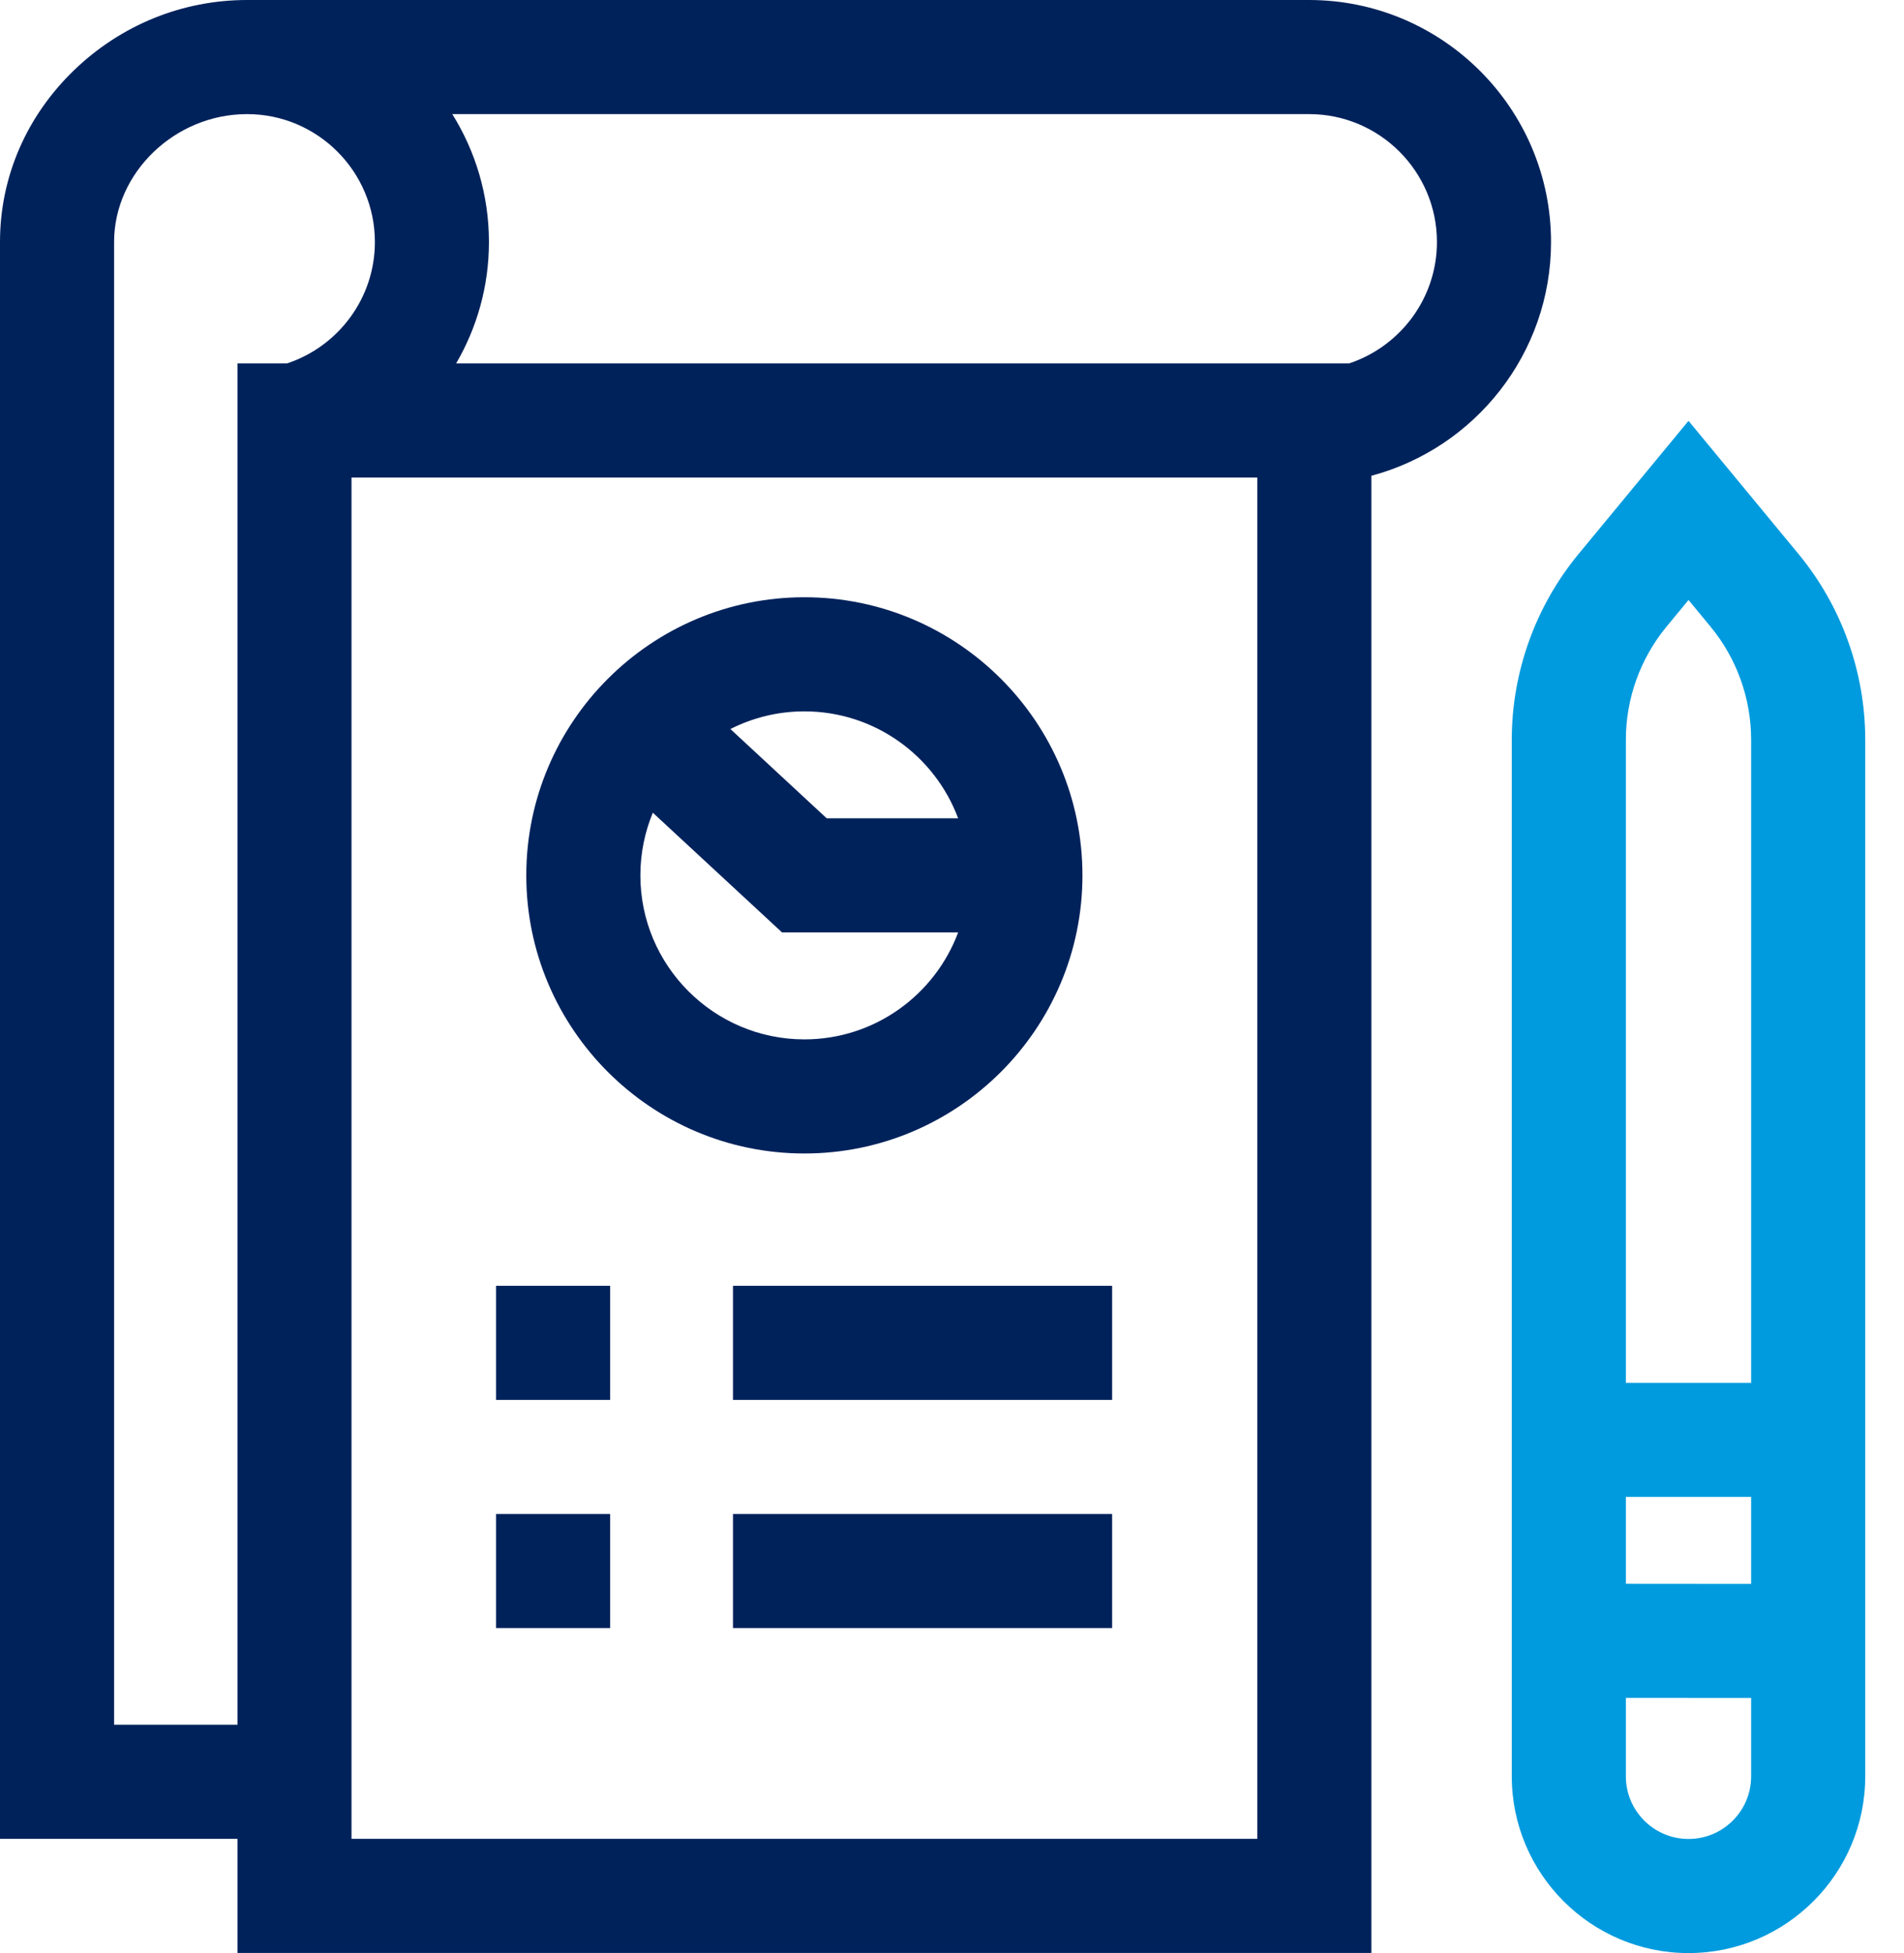
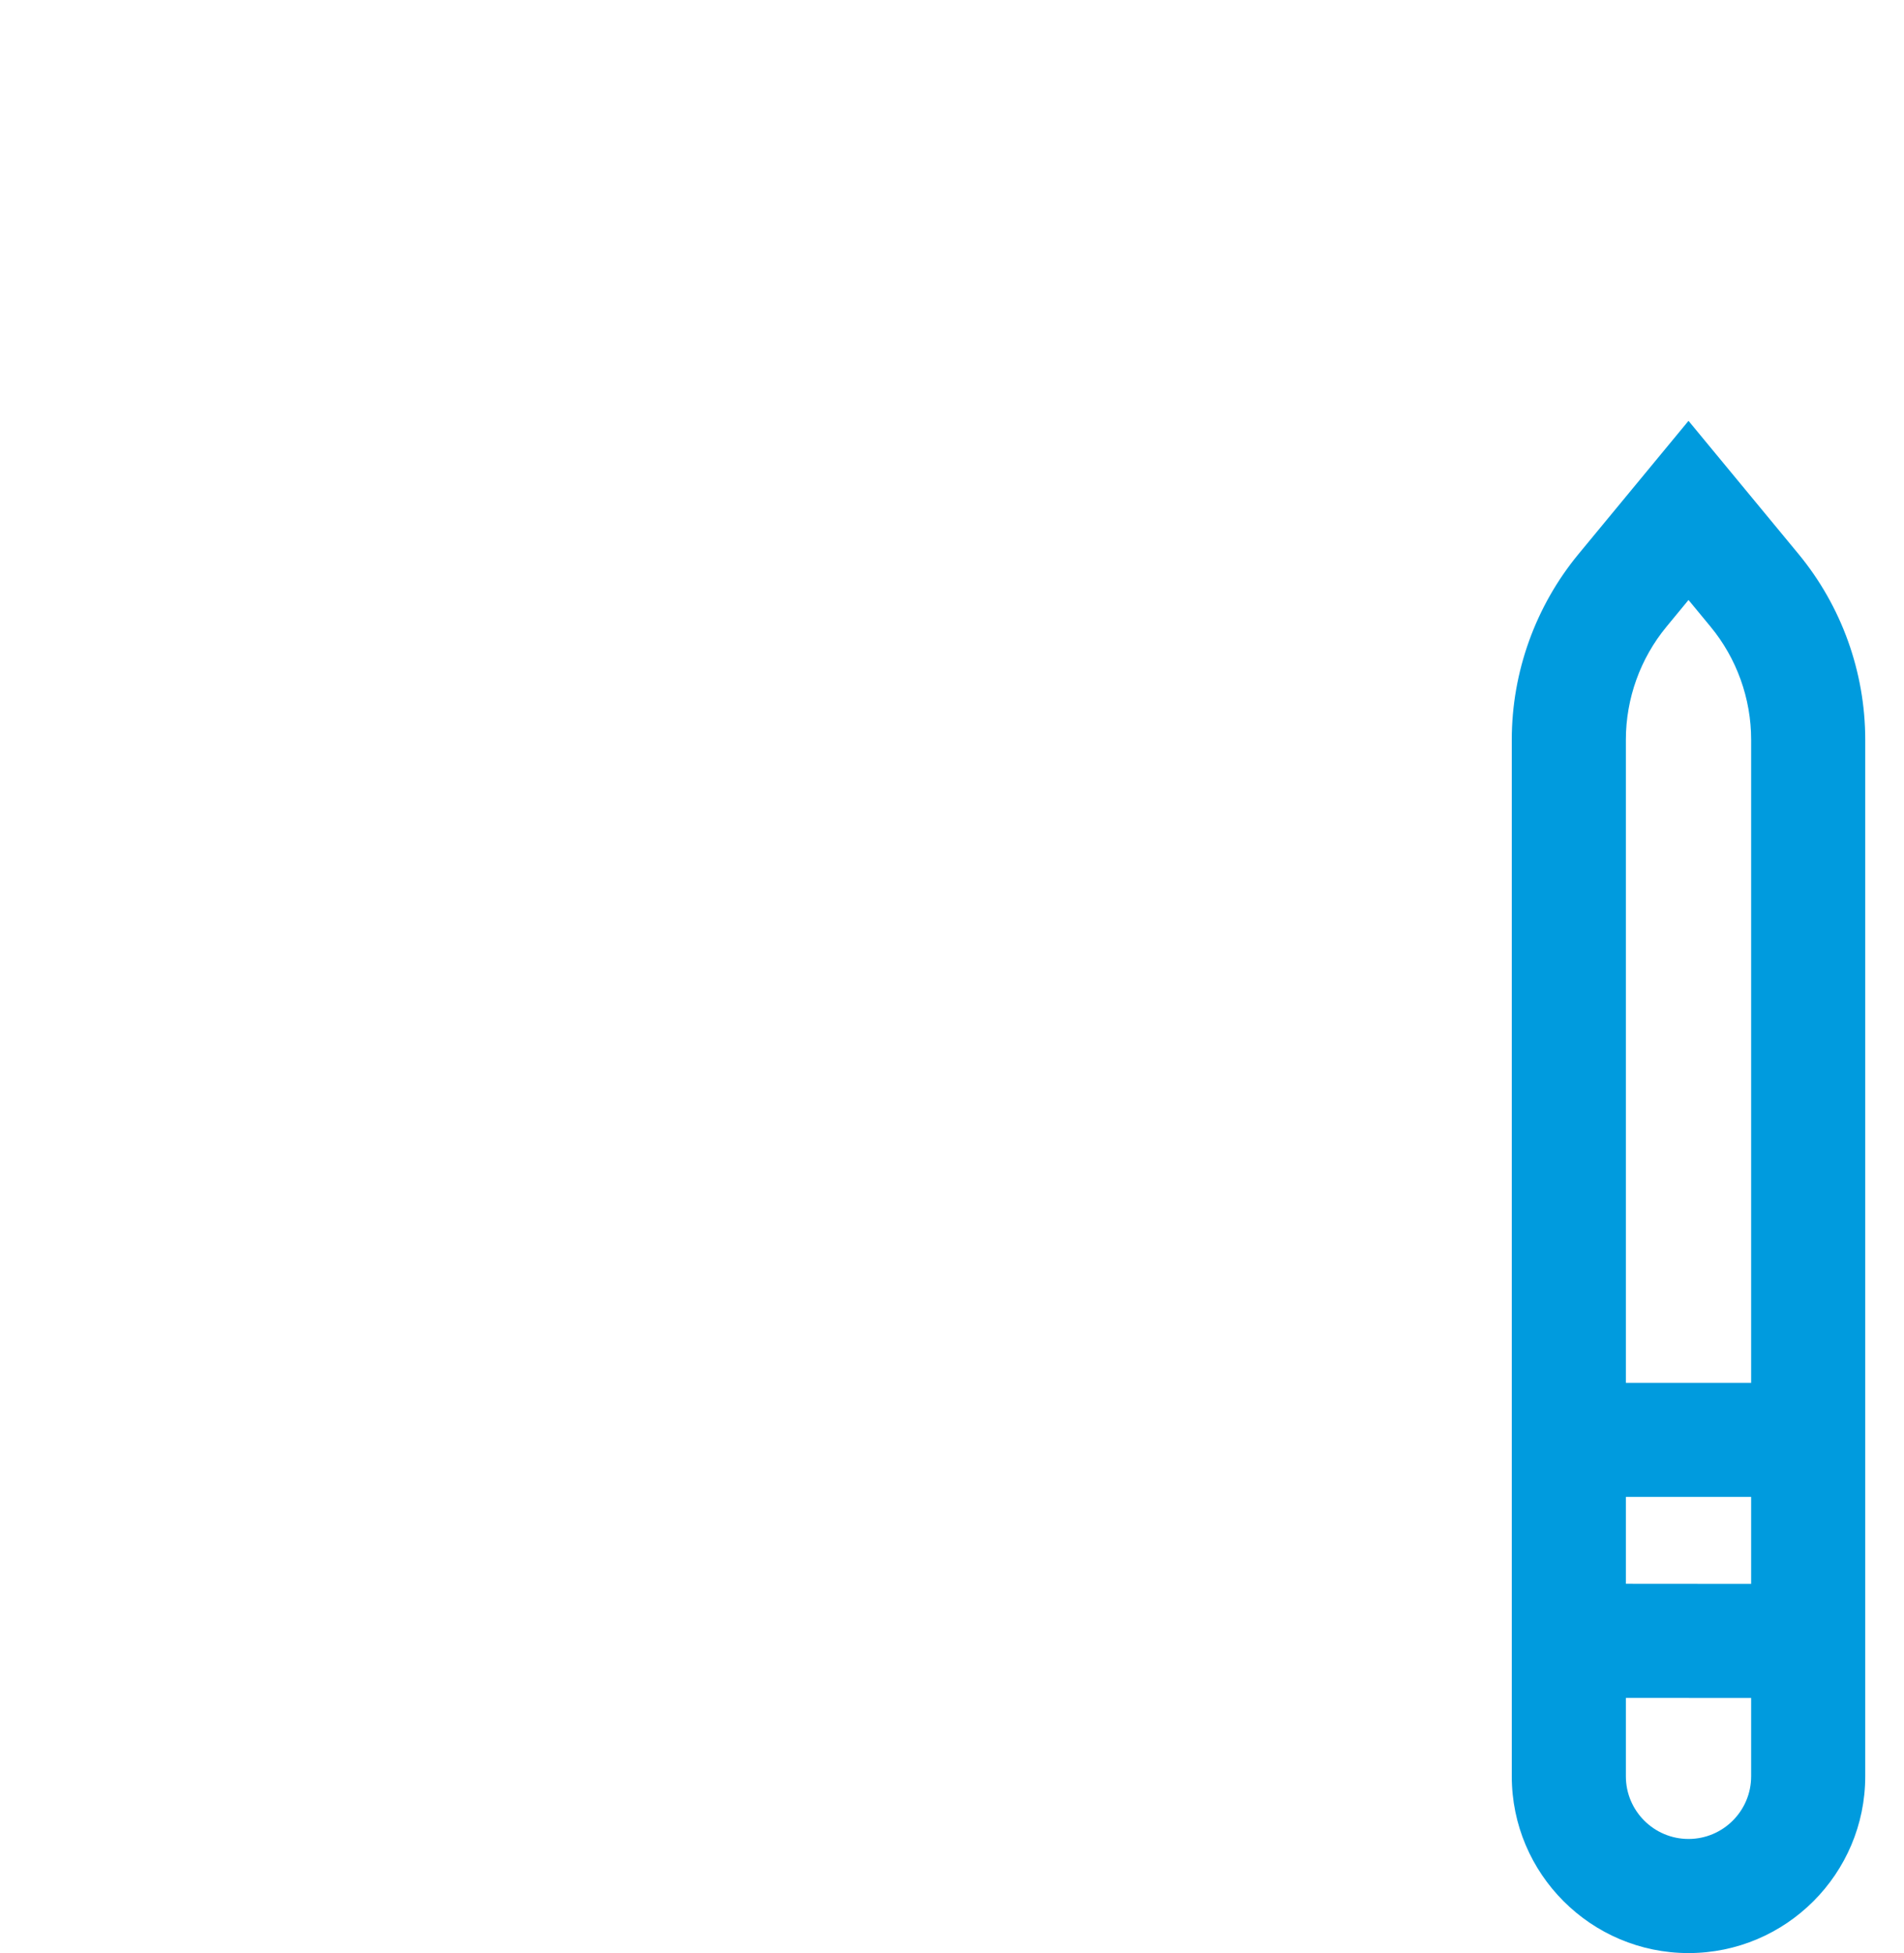
<svg xmlns="http://www.w3.org/2000/svg" width="39" height="40" viewBox="0 0 39 40" fill="none">
-   <path d="M10.161 26.334H12.498V28.671H10.161V26.334Z" fill="#00225B" />
-   <path d="M15.014 26.334H22.78V28.671H15.014V26.334Z" fill="#00225B" />
-   <path d="M10.161 31.007H12.498V33.344H10.161V31.007Z" fill="#00225B" />
-   <path d="M15.014 31.007H22.78V33.344H15.014V31.007Z" fill="#00225B" />
-   <path d="M31.77 4.956C31.77 2.223 29.546 0 26.814 0H5.06C3.738 0 2.48 0.51 1.519 1.436C0.539 2.38 0 3.63 0 4.956V37.66H4.864V39.997H28.09V9.744C30.206 9.18 31.77 7.247 31.77 4.956ZM2.337 35.324V4.956C2.337 3.536 3.584 2.337 5.06 2.337C6.504 2.337 7.679 3.512 7.679 4.956C7.679 6.114 6.923 7.098 5.879 7.443H4.864V35.324L2.337 35.324ZM25.753 37.66H7.2V9.78H25.753V37.66ZM27.633 7.443H9.343C9.77 6.711 10.015 5.862 10.015 4.956C10.015 3.995 9.739 3.097 9.264 2.337H26.814C28.258 2.337 29.433 3.512 29.433 4.956C29.433 6.114 28.677 7.098 27.633 7.443Z" fill="#00225B" />
-   <path d="M16.477 23.624C19.617 23.624 22.172 21.069 22.172 17.928C22.172 14.787 19.617 12.232 16.477 12.232C13.336 12.232 10.78 14.787 10.78 17.928C10.78 21.069 13.336 23.624 16.477 23.624ZM16.477 21.287C14.624 21.287 13.117 19.78 13.117 17.928C13.117 17.474 13.208 17.041 13.372 16.645L16.018 19.096H19.626C19.15 20.374 17.918 21.287 16.477 21.287ZM19.626 16.76H16.934L14.961 14.931C15.417 14.7 15.931 14.569 16.476 14.569C17.918 14.569 19.15 15.482 19.626 16.76Z" fill="#00225B" />
+   <path d="M10.161 26.334H12.498H10.161V26.334Z" fill="#00225B" />
  <path d="M36.839 11.346L34.586 8.619L32.334 11.346C31.452 12.414 30.966 13.765 30.966 15.15V36.38C30.966 38.376 32.59 40 34.586 40C36.582 40 38.206 38.376 38.206 36.38V15.15C38.206 13.765 37.721 12.414 36.839 11.346ZM33.303 30.657H35.869V32.439L33.303 32.437V30.657ZM34.136 12.834L34.586 12.288L35.037 12.834C35.574 13.484 35.869 14.307 35.869 15.15V28.321H33.303V15.15C33.303 14.307 33.599 13.484 34.136 12.834ZM34.586 37.663C33.879 37.663 33.303 37.088 33.303 36.38V34.774L35.869 34.776V36.38C35.869 37.088 35.294 37.663 34.586 37.663Z" fill="#009BDE" />
</svg>